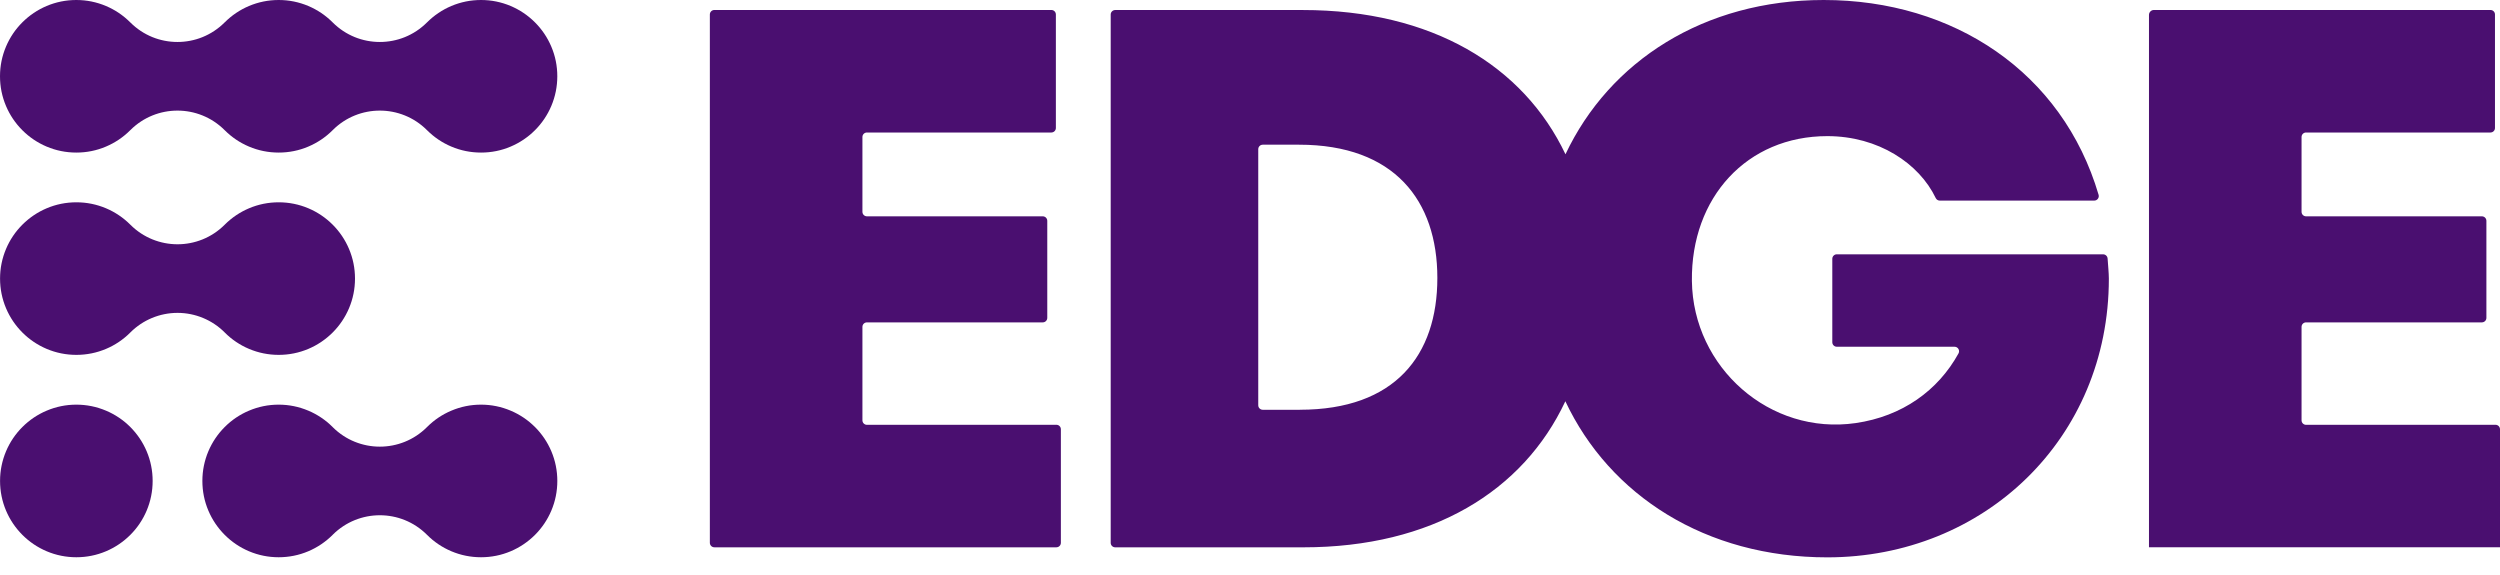
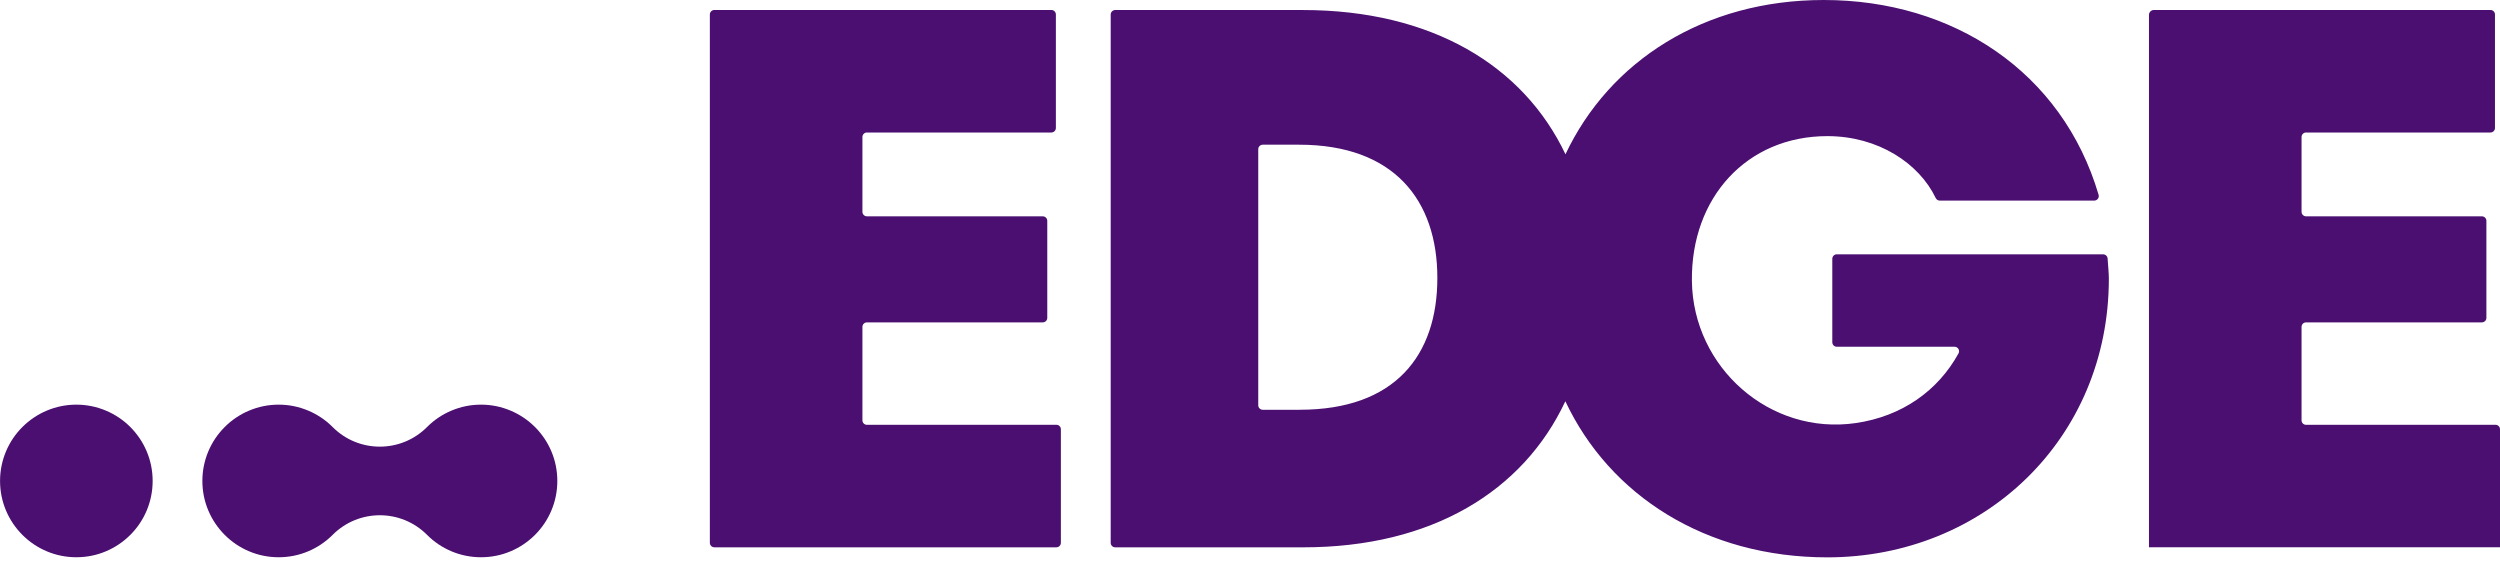
<svg xmlns="http://www.w3.org/2000/svg" width="100" height="23" viewBox="0 0 100 23" fill="none">
  <path d="M42.255 16.993H34.677C34.578 16.993 34.497 16.912 34.497 16.813V13.075C34.497 12.975 34.578 12.895 34.677 12.895H41.711C41.81 12.895 41.891 12.814 41.891 12.715V8.833C41.891 8.734 41.81 8.653 41.711 8.653H34.677C34.578 8.653 34.497 8.572 34.497 8.473V5.48C34.497 5.38 34.578 5.3 34.677 5.3H42.055C42.154 5.3 42.235 5.219 42.235 5.12V0.579C42.235 0.48 42.154 0.399 42.055 0.399H28.574C28.474 0.399 28.394 0.48 28.394 0.579V21.712C28.394 21.811 28.474 21.892 28.574 21.892H42.255C42.355 21.892 42.435 21.811 42.435 21.712V17.171C42.435 17.072 42.355 16.991 42.255 16.991V16.993Z" fill="#4A0F70" />
  <path d="M84.124 10.172H73.472C73.373 10.172 73.292 10.253 73.292 10.352V13.69C73.292 13.789 73.373 13.87 73.472 13.87H78.183C78.32 13.87 78.407 14.017 78.34 14.137C77.522 15.622 76.09 16.653 74.229 16.923C70.799 17.421 67.719 14.704 67.676 11.238C67.635 7.896 69.882 5.445 73.092 5.445C75.134 5.445 76.766 6.537 77.429 7.922C77.459 7.984 77.521 8.024 77.59 8.024H83.77C83.89 8.024 83.978 7.908 83.944 7.793C82.499 2.889 78.14 0 72.949 0C68.163 0 64.378 2.444 62.619 6.171C60.94 2.634 57.285 0.401 52.108 0.401H44.608C44.509 0.401 44.428 0.482 44.428 0.581V21.713C44.428 21.813 44.509 21.893 44.608 21.893H52.137C57.273 21.893 60.93 19.647 62.614 16.05C64.387 19.818 68.228 22.294 73.093 22.294C79.368 22.294 84.354 17.538 84.354 11.147C84.354 10.924 84.319 10.578 84.304 10.341C84.298 10.247 84.219 10.173 84.124 10.173L84.124 10.172ZM51.992 16.391H50.51C50.411 16.391 50.33 16.31 50.33 16.211V5.968C50.33 5.868 50.411 5.788 50.51 5.788H51.964C55.775 5.788 57.494 8.023 57.494 11.117C57.494 14.212 55.804 16.39 51.992 16.39V16.391Z" fill="#4A0F70" />
  <path d="M99.82 16.993H92.242C92.142 16.993 92.062 16.912 92.062 16.813V13.075C92.062 12.975 92.142 12.895 92.242 12.895H99.275C99.375 12.895 99.456 12.814 99.456 12.715V8.833C99.456 8.734 99.375 8.653 99.275 8.653H92.242C92.142 8.653 92.062 8.572 92.062 8.473V5.48C92.062 5.38 92.142 5.3 92.242 5.3H99.619C99.719 5.3 99.799 5.219 99.799 5.12V0.579C99.799 0.48 99.719 0.399 99.619 0.399H86.157C86.048 0.399 85.959 0.488 85.959 0.598V21.891H100V17.171C100 17.071 99.919 16.991 99.82 16.991V16.993Z" fill="#4A0F70" />
  <path d="M21.398 17.08C21.118 16.8 20.791 16.58 20.428 16.427C20.052 16.268 19.653 16.186 19.241 16.186C18.828 16.186 18.429 16.267 18.053 16.427C17.689 16.58 17.363 16.8 17.083 17.08C17.082 17.081 17.074 17.089 17.074 17.089C16.554 17.607 15.874 17.866 15.193 17.866C14.513 17.866 13.832 17.607 13.312 17.089L13.304 17.08C13.024 16.8 12.697 16.58 12.334 16.427C11.958 16.268 11.559 16.186 11.146 16.186C10.734 16.186 10.335 16.267 9.959 16.427C9.595 16.58 9.269 16.8 8.989 17.08C8.709 17.36 8.489 17.687 8.335 18.05C8.176 18.426 8.095 18.826 8.095 19.238C8.095 19.65 8.175 20.05 8.335 20.426C8.489 20.789 8.709 21.115 8.989 21.396C9.269 21.676 9.595 21.896 9.959 22.05C10.335 22.209 10.734 22.29 11.146 22.29C11.559 22.29 11.958 22.209 12.334 22.05C12.696 21.896 13.022 21.677 13.301 21.399C13.305 21.395 13.308 21.391 13.312 21.387C13.832 20.87 14.513 20.61 15.193 20.61C15.874 20.61 16.554 20.869 17.074 21.387L17.086 21.399L17.083 21.396C17.363 21.676 17.69 21.896 18.053 22.05C18.429 22.209 18.829 22.29 19.241 22.29C19.653 22.29 20.053 22.209 20.429 22.05C20.792 21.896 21.118 21.676 21.399 21.396C21.679 21.116 21.899 20.789 22.053 20.426C22.212 20.05 22.293 19.65 22.293 19.238C22.293 18.826 22.212 18.426 22.053 18.05C21.899 17.687 21.679 17.361 21.399 17.08H21.398Z" fill="#4A0F70" />
-   <path d="M21.398 0.894C21.118 0.614 20.791 0.394 20.428 0.24C20.052 0.081 19.653 0 19.241 0C18.828 0 18.429 0.081 18.053 0.24C17.689 0.394 17.363 0.614 17.083 0.894L17.078 0.898C16.558 1.419 15.876 1.679 15.193 1.679C14.511 1.679 13.829 1.419 13.308 0.898L13.296 0.886L13.304 0.894C13.024 0.614 12.697 0.394 12.334 0.24C11.958 0.081 11.559 0 11.146 0C10.734 0 10.335 0.081 9.959 0.24C9.595 0.394 9.269 0.614 8.989 0.894L8.996 0.886L8.984 0.898C8.463 1.419 7.781 1.679 7.099 1.679C6.416 1.679 5.734 1.419 5.214 0.898L5.209 0.894C4.929 0.614 4.603 0.394 4.239 0.24C3.863 0.081 3.464 0 3.052 0C2.639 0 2.24 0.081 1.864 0.24C1.501 0.394 1.174 0.614 0.894 0.894C0.613 1.174 0.394 1.5 0.24 1.864C0.081 2.24 0 2.639 0 3.052C0 3.464 0.081 3.863 0.24 4.239C0.394 4.603 0.614 4.929 0.894 5.209C1.174 5.489 1.501 5.709 1.864 5.863C2.24 6.022 2.639 6.103 3.052 6.103C3.464 6.103 3.863 6.023 4.239 5.863C4.603 5.709 4.929 5.489 5.209 5.209C5.21 5.209 5.218 5.201 5.218 5.201C5.738 4.683 6.418 4.424 7.099 4.424C7.779 4.424 8.46 4.683 8.98 5.201L8.996 5.217L8.989 5.209C9.269 5.489 9.595 5.709 9.959 5.863C10.335 6.022 10.734 6.103 11.146 6.103C11.559 6.103 11.958 6.023 12.334 5.863C12.697 5.709 13.024 5.489 13.304 5.209L13.296 5.217L13.312 5.201C13.832 4.683 14.513 4.424 15.193 4.424C15.874 4.424 16.554 4.683 17.074 5.201C17.074 5.201 17.082 5.209 17.083 5.209C17.363 5.489 17.689 5.709 18.053 5.863C18.429 6.022 18.828 6.103 19.241 6.103C19.653 6.103 20.052 6.023 20.428 5.863C20.791 5.709 21.118 5.489 21.398 5.209C21.678 4.929 21.898 4.603 22.052 4.239C22.211 3.863 22.292 3.464 22.292 3.052C22.292 2.639 22.212 2.24 22.052 1.864C21.898 1.5 21.678 1.174 21.398 0.894Z" fill="#4A0F70" />
-   <path d="M8.991 13.302C9.271 13.582 9.597 13.802 9.96 13.955C10.336 14.114 10.736 14.195 11.148 14.195C11.56 14.195 11.96 14.114 12.336 13.955C12.699 13.801 13.025 13.581 13.306 13.301C13.586 13.021 13.806 12.694 13.96 12.331C14.119 11.955 14.2 11.556 14.2 11.143C14.2 10.731 14.119 10.332 13.96 9.956C13.806 9.592 13.586 9.266 13.306 8.986C13.026 8.706 12.699 8.486 12.336 8.332C11.96 8.173 11.56 8.092 11.148 8.092C10.736 8.092 10.336 8.172 9.96 8.332C9.597 8.486 9.271 8.706 8.99 8.986L8.997 8.98L8.983 8.993C8.463 9.512 7.782 9.771 7.101 9.771C6.421 9.771 5.739 9.512 5.219 8.993L5.203 8.977L5.212 8.986C4.932 8.706 4.605 8.486 4.242 8.332C3.866 8.173 3.466 8.092 3.054 8.092C2.642 8.092 2.242 8.172 1.866 8.332C1.503 8.486 1.177 8.706 0.896 8.986C0.616 9.266 0.396 9.592 0.242 9.956C0.084 10.332 0.002 10.731 0.002 11.143C0.002 11.556 0.083 11.955 0.242 12.331C0.396 12.694 0.616 13.021 0.896 13.301C1.176 13.581 1.503 13.801 1.866 13.955C2.242 14.114 2.642 14.195 3.054 14.195C3.466 14.195 3.866 14.114 4.242 13.955C4.605 13.802 4.93 13.582 5.21 13.303L5.213 13.299C5.713 12.798 6.393 12.515 7.101 12.515C7.809 12.515 8.489 12.798 8.989 13.299L8.991 13.302Z" fill="#4A0F70" />
  <path d="M5.212 17.08C4.932 16.8 4.605 16.58 4.242 16.427C3.866 16.268 3.466 16.186 3.054 16.186C2.642 16.186 2.242 16.267 1.866 16.427C1.503 16.58 1.177 16.8 0.896 17.08C0.616 17.36 0.396 17.687 0.242 18.05C0.084 18.426 0.002 18.826 0.002 19.238C0.002 19.65 0.083 20.05 0.242 20.426C0.396 20.789 0.616 21.115 0.896 21.396C1.176 21.676 1.503 21.896 1.866 22.05C2.242 22.209 2.642 22.29 3.054 22.29C3.466 22.29 3.866 22.209 4.242 22.05C4.605 21.896 4.931 21.676 5.212 21.396C5.492 21.116 5.712 20.789 5.866 20.426C6.024 20.05 6.106 19.65 6.106 19.238C6.106 18.826 6.025 18.426 5.866 18.05C5.712 17.687 5.492 17.361 5.212 17.08Z" fill="#4A0F70" />
</svg>